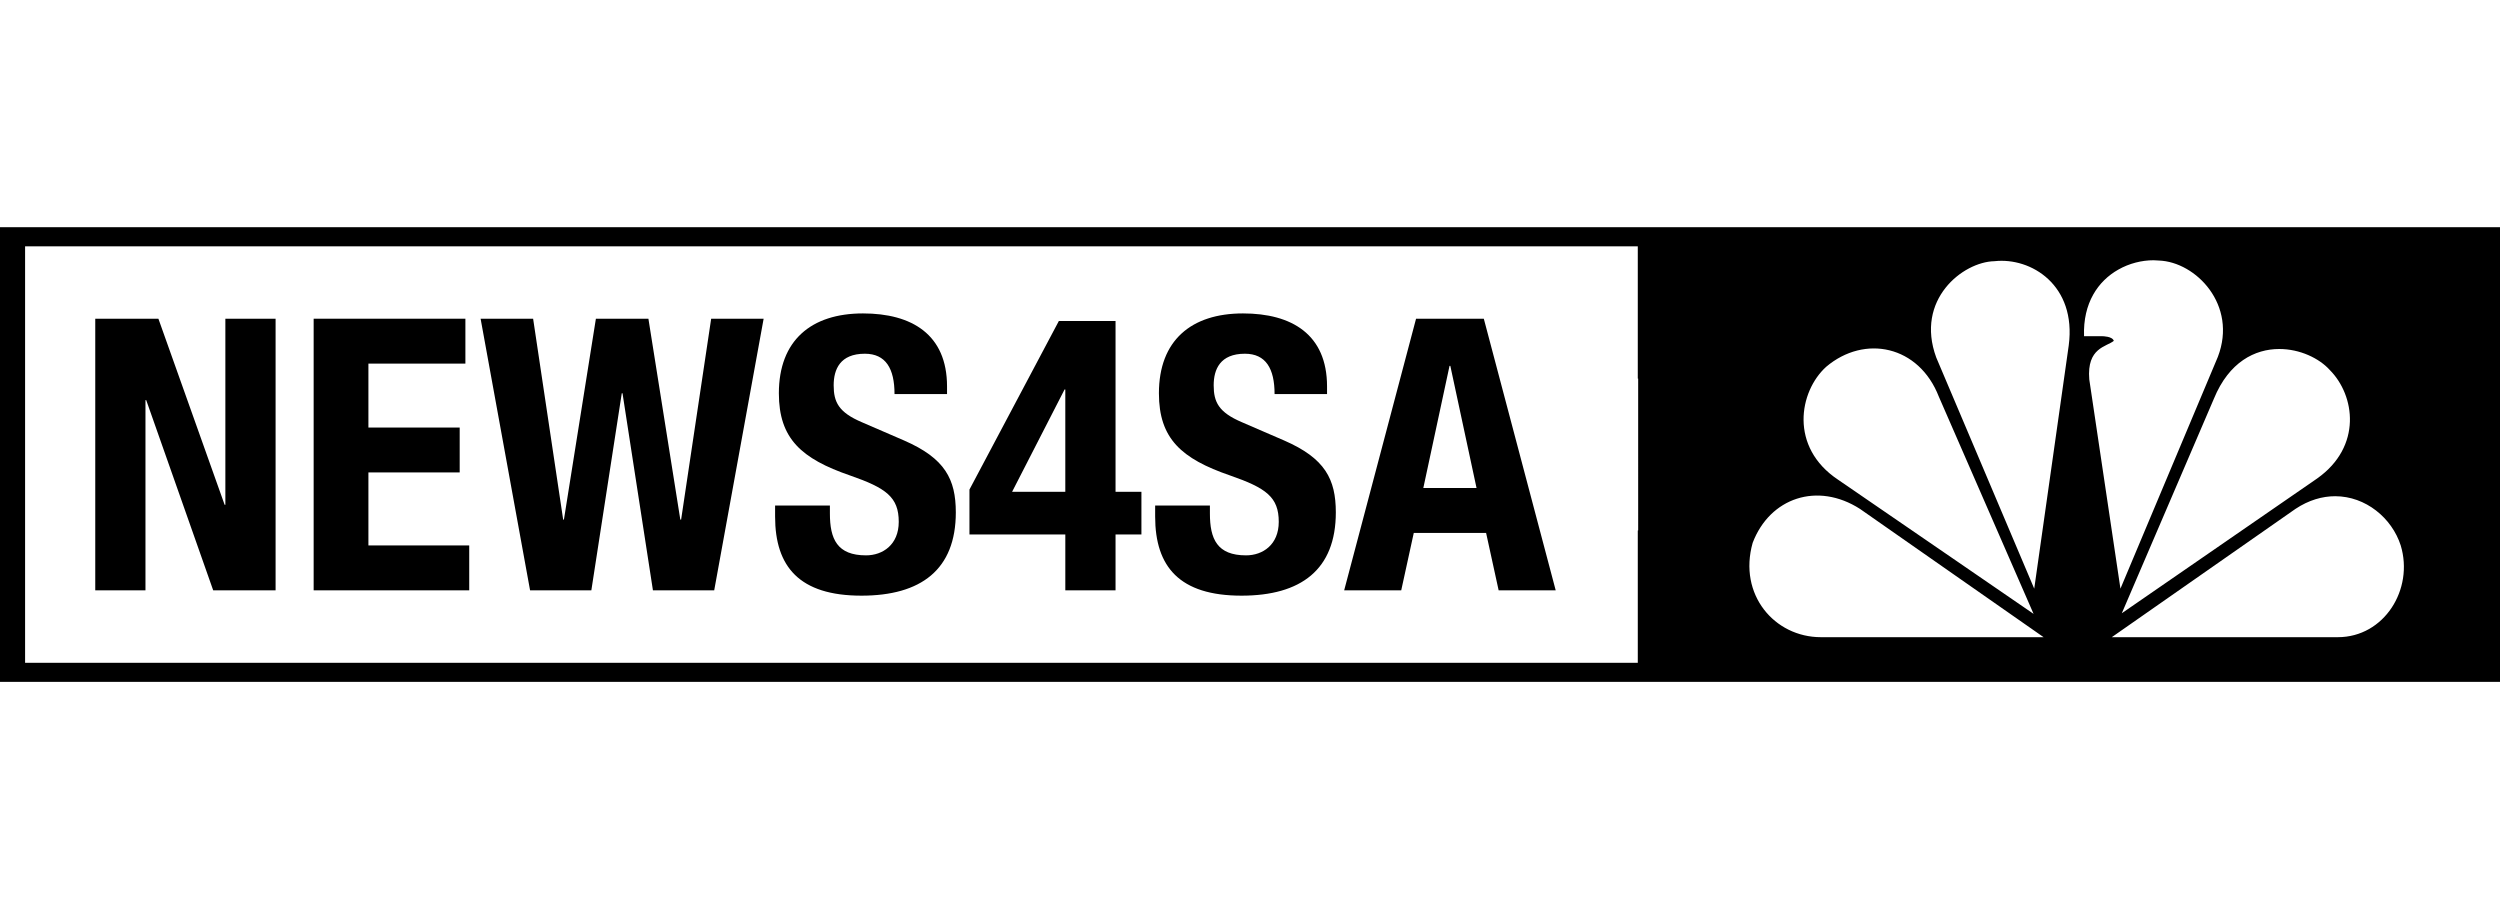
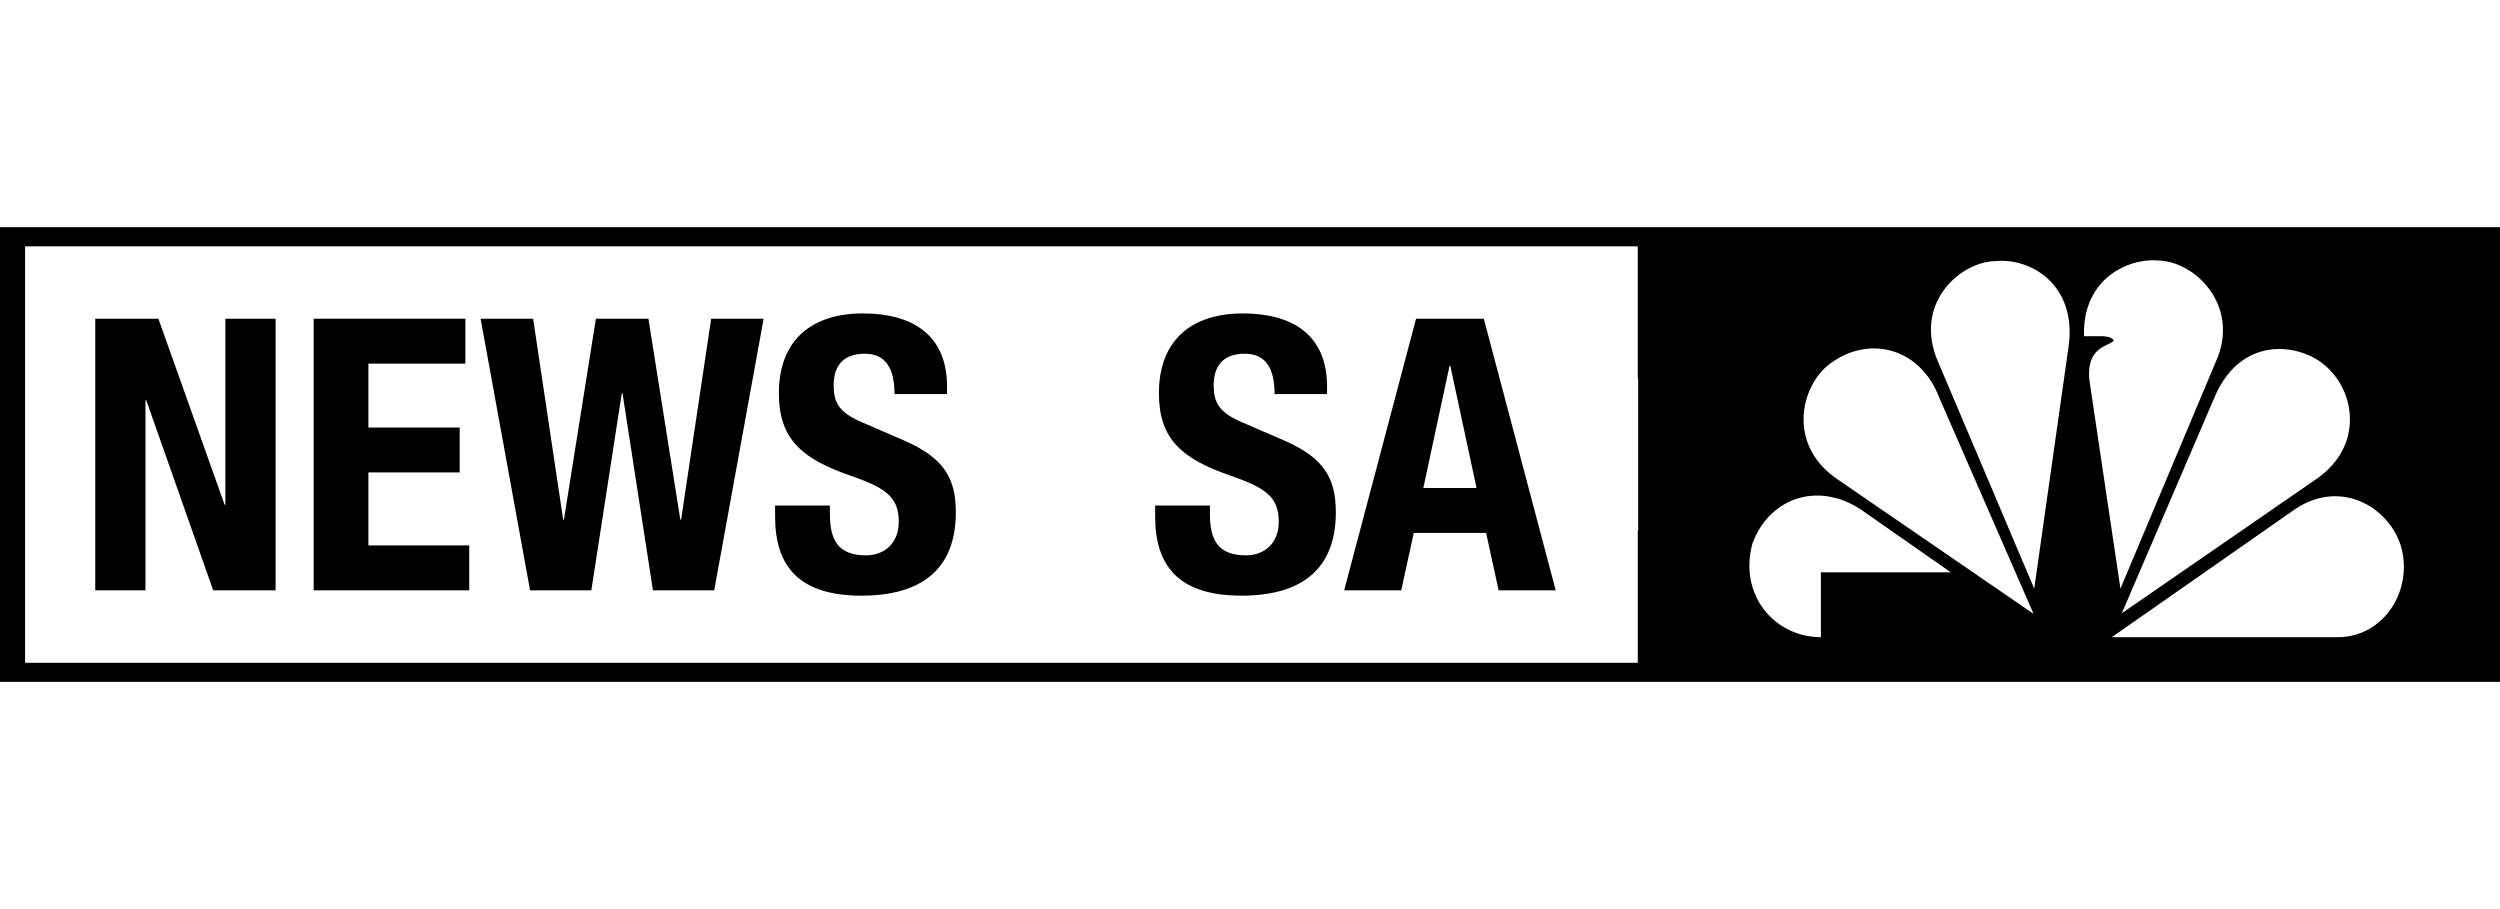
<svg xmlns="http://www.w3.org/2000/svg" version="1.1" id="Layer_1" x="0px" y="0px" viewBox="0 0 165 60" style="enable-background:new 0 0 165 60;" xml:space="preserve">
  <style type="text/css">
	.st0{fill:none;}
	.st1{fill:#000000;}
</style>
  <rect class="st0" width="165" height="60" />
  <g>
    <polygon class="st1" points="14.874,33.315 14.825,33.315 10.454,21.035 6.287,21.035 6.287,38.962 9.601,38.962 9.601,26.41    9.651,26.41 14.071,38.962 18.189,38.962 18.189,21.035 14.874,21.035  " />
    <polygon class="st1" points="24.315,31.18 30.339,31.18 30.339,28.218 24.315,28.218 24.315,23.998 30.716,23.998 30.716,21.035    20.701,21.035 20.701,38.962 30.969,38.962 30.969,35.999 24.315,35.999  " />
    <polygon class="st1" points="44.954,34.294 44.901,34.294 42.795,21.035 39.329,21.035 37.219,34.294 37.169,34.294 35.186,21.035    31.72,21.035 34.985,38.962 39.029,38.962 41.037,25.956 41.086,25.956 43.094,38.962 47.138,38.962 50.4,21.035 46.937,21.035     " />
    <path class="st1" d="M59.665,29.07l-2.786-1.205c-1.532-0.652-1.857-1.331-1.857-2.434c0-1.056,0.426-2.085,2.057-2.085   c1.381,0,1.959,0.979,1.959,2.663h3.466v-0.504c0-3.438-2.335-4.819-5.548-4.819c-3.417,0-5.551,1.782-5.551,5.27   c0,2.99,1.483,4.319,4.696,5.425c2.385,0.828,3.216,1.43,3.216,3.061c0,1.508-1.056,2.212-2.159,2.212   c-1.909,0-2.385-1.081-2.385-2.762v-0.528h-3.617v0.729c0,3.312,1.606,5.221,5.7,5.221c3.917,0,6.228-1.708,6.228-5.499   C63.081,31.631,62.377,30.25,59.665,29.07z" />
-     <path class="st1" d="M73.625,21.187h-3.741l-5.9,11.124v2.963h6.327v3.688h3.315v-3.688h1.708v-2.814h-1.708V21.187z M70.31,32.459   h-3.512l3.463-6.753h0.049V32.459z" />
    <path class="st1" d="M84.749,29.07l-2.786-1.205c-1.532-0.652-1.86-1.331-1.86-2.434c0-1.056,0.426-2.085,2.06-2.085   c1.381,0,1.959,0.979,1.959,2.663h3.463v-0.504c0-3.438-2.335-4.819-5.548-4.819c-3.414,0-5.548,1.782-5.548,5.27   c0,2.99,1.48,4.319,4.696,5.425c2.385,0.828,3.213,1.43,3.213,3.061c0,1.508-1.053,2.212-2.159,2.212   c-1.909,0-2.385-1.081-2.385-2.762v-0.528h-3.614v0.729c0,3.312,1.606,5.221,5.7,5.221c3.914,0,6.225-1.708,6.225-5.499   C88.162,31.631,87.461,30.25,84.749,29.07z" />
    <path class="st1" d="M93.46,21.035l-4.745,17.927h3.766l0.828-3.79h4.773l0.828,3.79h3.766l-4.745-17.927H93.46z M93.939,32.209   l1.73-8.06h0.053l1.73,8.06H93.939z" />
-     <path class="st1" d="M0,14.996v30.008h165V14.996H0z M150.431,23.034c1.359,0,2.638,0.609,3.339,1.39   c1.662,1.671,2.144,5.042-0.831,7.151l-12.9,8.9l6.08-14.164C147.114,23.886,148.828,23.034,150.431,23.034z M120.528,24.208   c2.536-2.147,6.123-1.409,7.436,1.974l1.807,4.143l4.445,10.191l-5.332-3.661l-7.569-5.193   C118.081,29.512,118.733,25.833,120.528,24.208z M108.119,35.011h-0.025v8.733H1.656V16.256h106.438v8.733h0.025V35.011z    M120.179,42.054c-3.061,0-5.468-2.808-4.504-6.225c1.137-2.987,4.285-4.038,7.087-2.24l6.123,4.279l5.993,4.186H120.179z    M136.536,22.802l-1.066,7.522l-1.211,8.529l-3.614-8.529l-2.854-6.731c-1.402-3.815,1.748-6.311,3.846-6.354   C134.043,16.97,137.061,18.814,136.536,22.802z M137.892,25.039c-0.173-2.098,1.137-2.147,1.619-2.542   c-0.09-0.306-0.744-0.306-0.744-0.306h-1.22c-0.08-2.2,0.933-3.645,2.255-4.393c0.729-0.417,1.554-0.621,2.335-0.621   c0.117,0,0.232,0.009,0.346,0.019c2.45,0.086,5.208,2.938,3.895,6.358l-6.429,15.298l-1.27-8.526L137.892,25.039z M154.296,42.054   h-14.918l12.119-8.464c0.877-0.584,1.776-0.84,2.626-0.84c2.008,0.003,3.741,1.433,4.325,3.25   C159.325,38.897,157.354,42.054,154.296,42.054z" />
+     <path class="st1" d="M0,14.996v30.008h165V14.996H0z M150.431,23.034c1.359,0,2.638,0.609,3.339,1.39   c1.662,1.671,2.144,5.042-0.831,7.151l-12.9,8.9l6.08-14.164C147.114,23.886,148.828,23.034,150.431,23.034z M120.528,24.208   c2.536-2.147,6.123-1.409,7.436,1.974l1.807,4.143l4.445,10.191l-5.332-3.661l-7.569-5.193   C118.081,29.512,118.733,25.833,120.528,24.208z M108.119,35.011h-0.025v8.733H1.656V16.256h106.438v8.733h0.025V35.011z    M120.179,42.054c-3.061,0-5.468-2.808-4.504-6.225c1.137-2.987,4.285-4.038,7.087-2.24l5.993,4.186H120.179z    M136.536,22.802l-1.066,7.522l-1.211,8.529l-3.614-8.529l-2.854-6.731c-1.402-3.815,1.748-6.311,3.846-6.354   C134.043,16.97,137.061,18.814,136.536,22.802z M137.892,25.039c-0.173-2.098,1.137-2.147,1.619-2.542   c-0.09-0.306-0.744-0.306-0.744-0.306h-1.22c-0.08-2.2,0.933-3.645,2.255-4.393c0.729-0.417,1.554-0.621,2.335-0.621   c0.117,0,0.232,0.009,0.346,0.019c2.45,0.086,5.208,2.938,3.895,6.358l-6.429,15.298l-1.27-8.526L137.892,25.039z M154.296,42.054   h-14.918l12.119-8.464c0.877-0.584,1.776-0.84,2.626-0.84c2.008,0.003,3.741,1.433,4.325,3.25   C159.325,38.897,157.354,42.054,154.296,42.054z" />
  </g>
</svg>